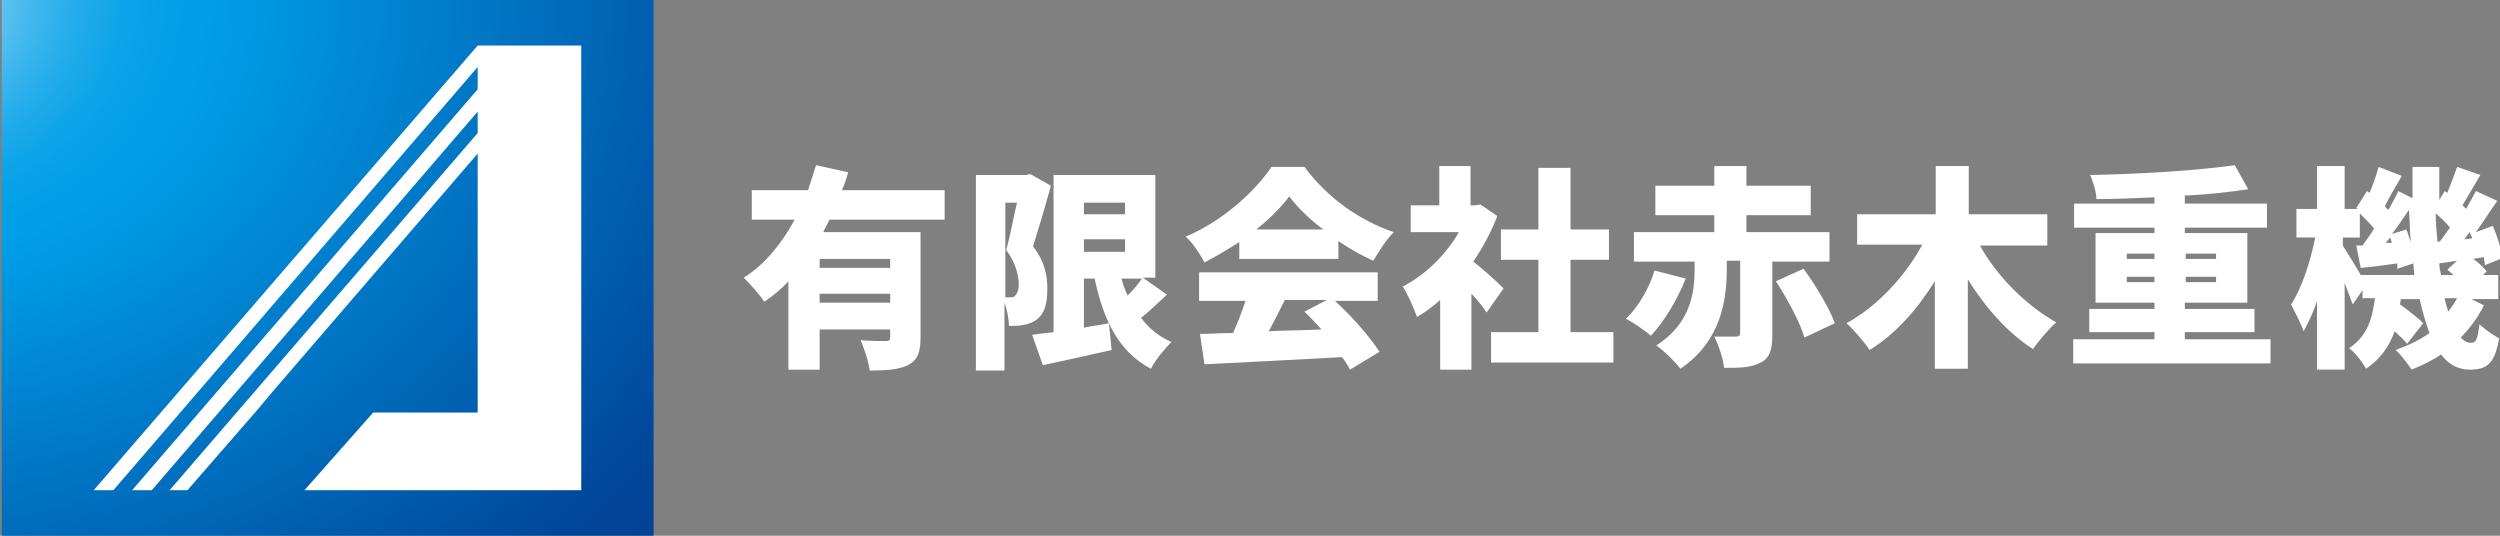
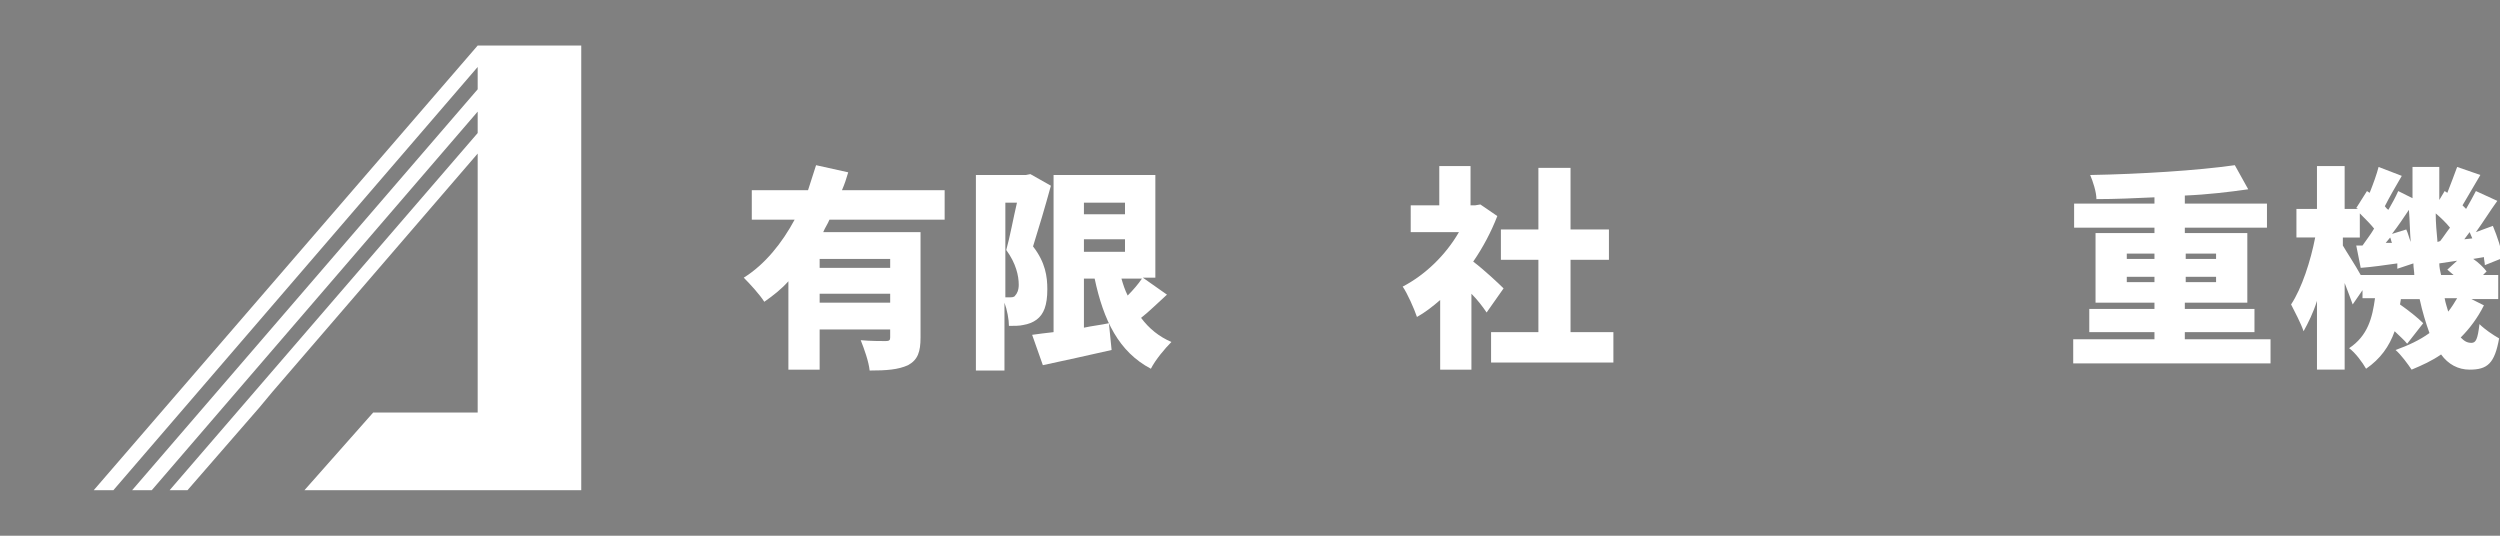
<svg xmlns="http://www.w3.org/2000/svg" version="1.1" id="レイヤー_1" x="0px" y="0px" viewBox="0 0 280 60" style="enable-background:new 0 0 280 60;" xml:space="preserve">
  <rect x="0" y="0" width="280" height="60" fill="#808080" stroke="none" />
  <style type="text/css">
	.st0{fill:#FFFFFF;}
	.st1{fill-rule:evenodd;clip-rule:evenodd;fill:url(#SVGID_1_);}
</style>
  <g>
    <g>
      <path class="st0" d="M92.9,24.6c-0.2,0.5-0.5,0.9-0.7,1.4h10.9v11.8c0,1.6-0.3,2.5-1.4,3.1c-1.1,0.5-2.4,0.6-4.3,0.6    c-0.1-1-0.6-2.4-1-3.4c1,0.1,2.4,0.1,2.8,0.1s0.5-0.1,0.5-0.4v-0.9h-7.9v4.5h-3.5v-9.9c-0.8,0.9-1.7,1.6-2.7,2.3    c-0.5-0.8-1.6-2-2.3-2.7c2.4-1.5,4.3-3.9,5.7-6.5h-4.8v-3.3h6.3c0.3-0.9,0.6-1.9,0.9-2.8l3.6,0.8c-0.2,0.7-0.4,1.3-0.7,2h11.5v3.3    H92.9z M99.7,29h-7.9v1h7.9V29z M99.7,33.9v-1h-7.9v1H99.7z" />
      <path class="st0" d="M117.7,20.8c-0.6,2.2-1.4,4.9-2,6.8c1.4,1.8,1.6,3.4,1.6,4.8c0,1.8-0.4,2.8-1.2,3.4c-0.4,0.3-0.9,0.5-1.5,0.6    c-0.4,0.1-1,0.1-1.6,0.1c0-0.7-0.2-1.8-0.5-2.6v7.6h-3.2V19.6h5.6l0.5-0.1L117.7,20.8z M112.5,33.3c0.2,0,0.4,0,0.6,0    c0.2,0,0.5,0,0.6-0.2c0.2-0.2,0.4-0.6,0.4-1.2c0-1-0.3-2.4-1.4-3.9c0.4-1.4,0.8-3.6,1.2-5.3h-1.3V33.3z M130.7,33    c-1,0.9-2,1.9-2.9,2.6c0.9,1.2,2,2.1,3.4,2.7c-0.7,0.7-1.8,2-2.3,3c-3.6-1.9-5.3-5.4-6.3-10.1h-1.2v5.5c0.9-0.2,1.9-0.3,2.8-0.5    l0.3,3c-2.6,0.6-5.4,1.2-7.7,1.7l-1.2-3.4c0.7-0.1,1.5-0.2,2.4-0.3V19.6h11.4v11.5H128L130.7,33z M121.4,22.6V24h4.6v-1.3H121.4z     M121.4,28.2h4.6v-1.4h-4.6V28.2z M125.6,31.2c0.2,0.7,0.4,1.3,0.7,1.9c0.6-0.6,1.2-1.3,1.6-1.9H125.6z" />
-       <path class="st0" d="M138.8,27.1c-1.2,0.8-2.6,1.6-3.9,2.3c-0.4-0.8-1.3-2.2-2.1-2.9c4.1-1.7,7.8-5.1,9.6-7.8h3.7    c2.6,3.5,6.2,6,10,7.3c-0.9,0.9-1.6,2.1-2.3,3.2c-1.3-0.6-2.6-1.3-3.9-2.2v2h-11.1V27.1z M149.4,33.6c2,1.8,4,4.1,5.1,5.8l-3.3,2    c-0.2-0.4-0.5-0.9-0.9-1.4c-5.5,0.3-11.3,0.6-15.4,0.8l-0.5-3.4c1.1,0,2.3-0.1,3.7-0.1c0.5-1.1,1-2.4,1.4-3.6h-5.2v-3.2h20v3.2    H149.4z M148.2,25.7c-1.6-1.2-2.9-2.5-3.8-3.7c-0.9,1.2-2.2,2.5-3.7,3.7H148.2z M143.9,33.6c-0.6,1.2-1.2,2.4-1.8,3.5    c1.9-0.1,3.9-0.1,5.9-0.2c-0.6-0.7-1.3-1.4-1.9-2l2.5-1.3H143.9z" />
      <path class="st0" d="M166.5,35c-0.4-0.6-1-1.4-1.7-2.1v8.5h-3.5v-7.8c-0.8,0.7-1.7,1.4-2.6,1.9c-0.3-0.9-1.1-2.7-1.6-3.4    c2.5-1.3,4.8-3.5,6.3-6.1h-5.4V23h3.2v-4.4h3.5V23h0.5l0.6-0.1l1.9,1.3c-0.7,1.8-1.6,3.5-2.7,5.1c1.2,0.9,2.9,2.5,3.4,3L166.5,35z     M180.7,37.2v3.4h-13.7v-3.4h5.3v-8.1h-4.2v-3.4h4.2v-6.9h3.6v6.9h4.3v3.4h-4.3v8.1H180.7z" />
-       <path class="st0" d="M188.8,31.2c-0.9,2.3-2.4,4.8-3.9,6.4c-0.7-0.6-2-1.5-2.8-1.9c1.4-1.3,2.7-3.6,3.2-5.4L188.8,31.2z     M198.5,29.4v8.1c0,1.7-0.3,2.6-1.3,3.1c-1.1,0.6-2.4,0.6-4.1,0.6c-0.1-1-0.6-2.5-1.1-3.5c0.9,0,2.1,0,2.4,0    c0.3,0,0.5-0.1,0.5-0.4v-8.1h-1.5v0.9c0,3.4-0.6,8.1-5.2,11.2c-0.6-0.8-1.8-2-2.7-2.6c3.9-2.5,4.3-6,4.3-8.6v-0.8h-6.8v-3.3h9    v-1.9h-6.6v-3.3h6.6v-2.2h3.6v2.2h7.2v3.3h-7.2v1.9h9.3v3.3H198.5z M202,30.1c1.3,1.8,2.9,4.4,3.5,6.1l-3.4,1.6    c-0.5-1.7-1.9-4.3-3.2-6.3L202,30.1z" />
-       <path class="st0" d="M221.7,27.4c1.9,3.5,5.2,6.8,8.6,8.7c-0.8,0.7-2,2.1-2.6,3c-2.8-1.8-5.3-4.6-7.3-7.8v10h-3.7v-9.8    c-2,3.2-4.4,5.9-7.3,7.7c-0.6-0.9-1.8-2.3-2.6-3c3.5-1.9,6.6-5.3,8.5-8.8h-7.3V24h8.8v-5.4h3.7V24h8.8v3.5H221.7z" />
      <path class="st0" d="M254.3,38v2.7h-22.1V38h9.1v-0.8H234v-2.6h7.3v-0.7h-6.6v-7.8h6.6v-0.6h-9v-2.7h9v-0.7    c-2.2,0.1-4.4,0.2-6.5,0.2c0-0.8-0.4-2-0.7-2.7c5.6-0.1,12-0.5,16.2-1.1l1.5,2.7c-2.1,0.3-4.6,0.6-7.1,0.7v0.9h9.2v2.7h-9.2v0.6h7    v7.8h-7v0.7h7.8v2.6h-7.8V38H254.3z M238.2,29h3.1v-0.6h-3.1V29z M241.3,31.7V31h-3.1v0.6H241.3z M244.8,28.3V29h3.4v-0.6H244.8z     M248.2,31h-3.4v0.6h3.4V31z" />
      <path class="st0" d="M278.2,34.2c-0.7,1.4-1.6,2.6-2.6,3.6c0.4,0.4,0.7,0.6,1.2,0.6c0.5,0,0.7-0.4,0.9-2.1    c0.6,0.6,1.5,1.2,2.2,1.6c-0.5,2.8-1.3,3.5-3.3,3.5c-1.3,0-2.4-0.6-3.2-1.7c-1,0.7-2.1,1.2-3.3,1.7c-0.4-0.6-1.2-1.7-1.8-2.2    c1.4-0.5,2.7-1.1,3.8-1.9c-0.4-1.1-0.8-2.4-1.1-3.8h-2.1l-0.1,0.6c1,0.7,2,1.5,2.6,2.1l-1.8,2.3c-0.3-0.4-0.9-0.9-1.4-1.4    c-0.6,1.7-1.6,3.1-3.2,4.2c-0.4-0.7-1.2-1.8-1.9-2.3c2.1-1.4,2.6-3.4,2.9-5.6h-1.4v-0.9l-1.1,1.6c-0.2-0.6-0.6-1.6-0.9-2.4v9.7    h-3.1v-7.7c-0.4,1.3-1,2.5-1.5,3.4c-0.3-0.9-1-2.2-1.4-3c1.2-1.8,2.2-4.9,2.7-7.5h-2.1v-3.2h2.3v-4.8h3.1v4.8h1.5l-0.2-0.1    l1.2-1.9l0.3,0.2c0.4-1,0.8-2.1,1-2.9l2.6,1c-0.7,1.2-1.4,2.4-1.9,3.4c0.1,0.1,0.2,0.3,0.4,0.4c0.4-0.7,0.8-1.4,1.1-2.1l1.6,0.8    c0-1.2,0-2.3,0-3.5h3c0,1.3,0,2.5,0,3.7l0.6-1l0.3,0.2c0.4-1,0.8-2.1,1.1-2.9l2.6,0.9c-0.7,1.2-1.4,2.4-2,3.4    c0.1,0.1,0.3,0.3,0.4,0.4c0.4-0.7,0.8-1.4,1.1-2l2.4,1.1c-0.8,1.1-1.6,2.4-2.4,3.5l1.9-0.7c0.5,1.2,1,2.7,1.1,3.6l-2,0.8    c0-0.3-0.1-0.6-0.1-0.9l-1.2,0.2c0.6,0.4,1.2,1,1.5,1.4l-0.4,0.4h1.7v2.7h-3L278.2,34.2z M270.4,30.8c0-0.4-0.1-0.8-0.1-1.3    l-1.8,0.6c0-0.2,0-0.4,0-0.6c-1.4,0.2-2.8,0.4-4.1,0.5l-0.5-2.5l0.7,0c0.4-0.6,0.9-1.2,1.3-1.9c-0.4-0.5-1-1.1-1.6-1.7v2.7h-1.9    v0.9c0.4,0.7,1.4,2.2,2,3.3H270.4z M267.9,27.2c-0.1-0.2-0.1-0.4-0.2-0.6l-0.5,0.6L267.9,27.2z M269.5,25.7    c0.2,0.4,0.3,0.9,0.5,1.4c-0.1-1.2-0.1-2.4-0.2-3.6c-0.6,0.9-1.2,1.8-1.9,2.7L269.5,25.7z M273.3,27c0.4-0.5,0.7-1,1.1-1.5    c-0.4-0.5-1-1.1-1.6-1.6c0,1.1,0.1,2.1,0.2,3.2L273.3,27z M274.8,30.8c-0.2-0.2-0.5-0.4-0.7-0.6l1.1-1c-0.7,0.1-1.4,0.2-2,0.3    c0,0.4,0.1,0.9,0.2,1.3H274.8z M273.8,33.4c0.1,0.6,0.3,1.1,0.4,1.5c0.4-0.5,0.7-1,1-1.5H273.8z M276.9,26.7    c-0.1-0.2-0.2-0.5-0.3-0.7c-0.2,0.3-0.4,0.5-0.6,0.8L276.9,26.7z" />
    </g>
    <g>
      <g>
        <radialGradient id="SVGID_1_" cx="2326.658" cy="22478.25" r="726.398" fx="2288.291" fy="22468.731" gradientTransform="matrix(0.219 0 0 0.18 -515.525 -4044.897)" gradientUnits="userSpaceOnUse">
          <stop offset="0" style="stop-color:#FFFFFF" />
          <stop offset="8.551838e-04" style="stop-color:#FDFEFF" />
          <stop offset="2.759456e-02" style="stop-color:#C3E8FA" />
          <stop offset="5.499860e-02" style="stop-color:#8FD5F5" />
          <stop offset="8.243486e-02" style="stop-color:#63C4F1" />
          <stop offset="0.11" style="stop-color:#3FB7EE" />
          <stop offset="0.138" style="stop-color:#23ACEB" />
          <stop offset="0.165" style="stop-color:#10A5E9" />
          <stop offset="0.193" style="stop-color:#04A0E8" />
          <stop offset="0.222" style="stop-color:#009FE8" />
          <stop offset="0.639" style="stop-color:#00469B" />
          <stop offset="1" style="stop-color:#1F2A65" />
        </radialGradient>
-         <rect x="0.2" class="st1" width="73" height="60" />
      </g>
      <polygon class="st0" points="65.1,5.1 53.5,5.1 10.5,54.9 12.7,54.9 53.5,7.5 53.5,10 14.8,54.9 17,54.9 53.5,12.5 53.5,14.9     19,54.9 21,54.9 29,45.7 30.5,43.9 53.5,17.2 53.5,46.2 41.8,46.2 34.1,54.9 53.5,54.9 54.1,54.9 65.1,54.9 65.1,46.2 65.1,5.1       " />
    </g>
  </g>
</svg>